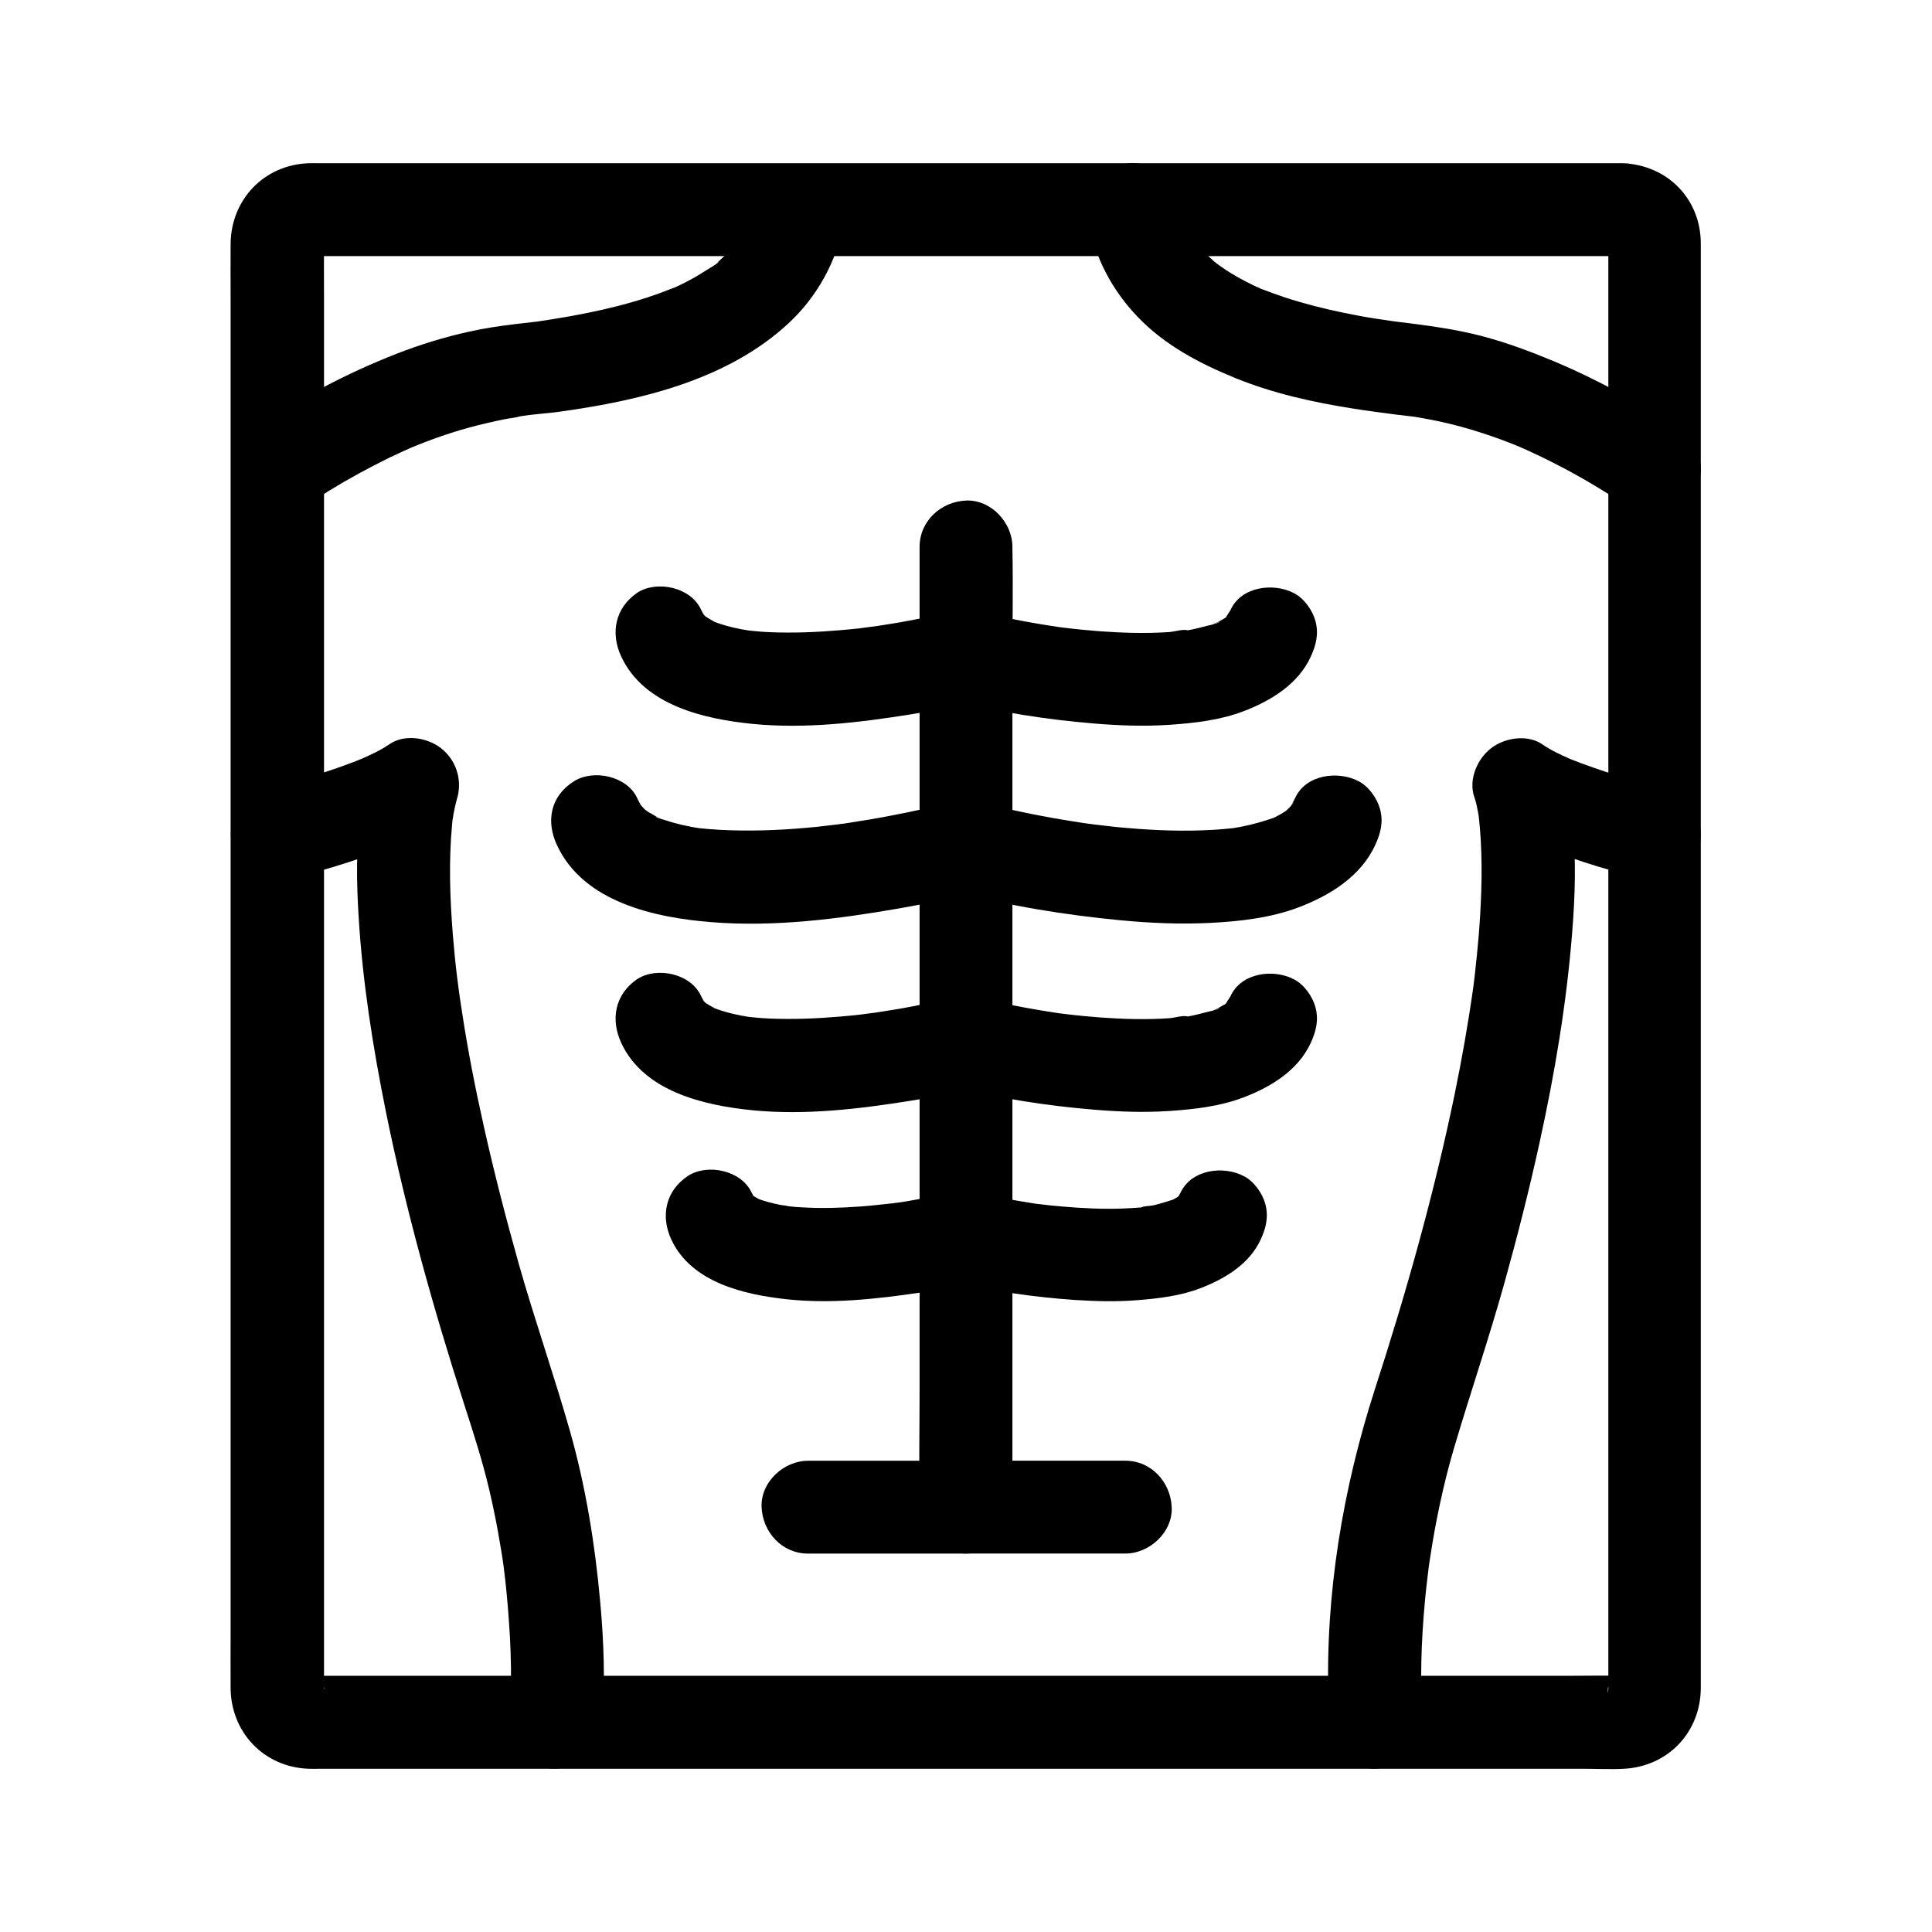
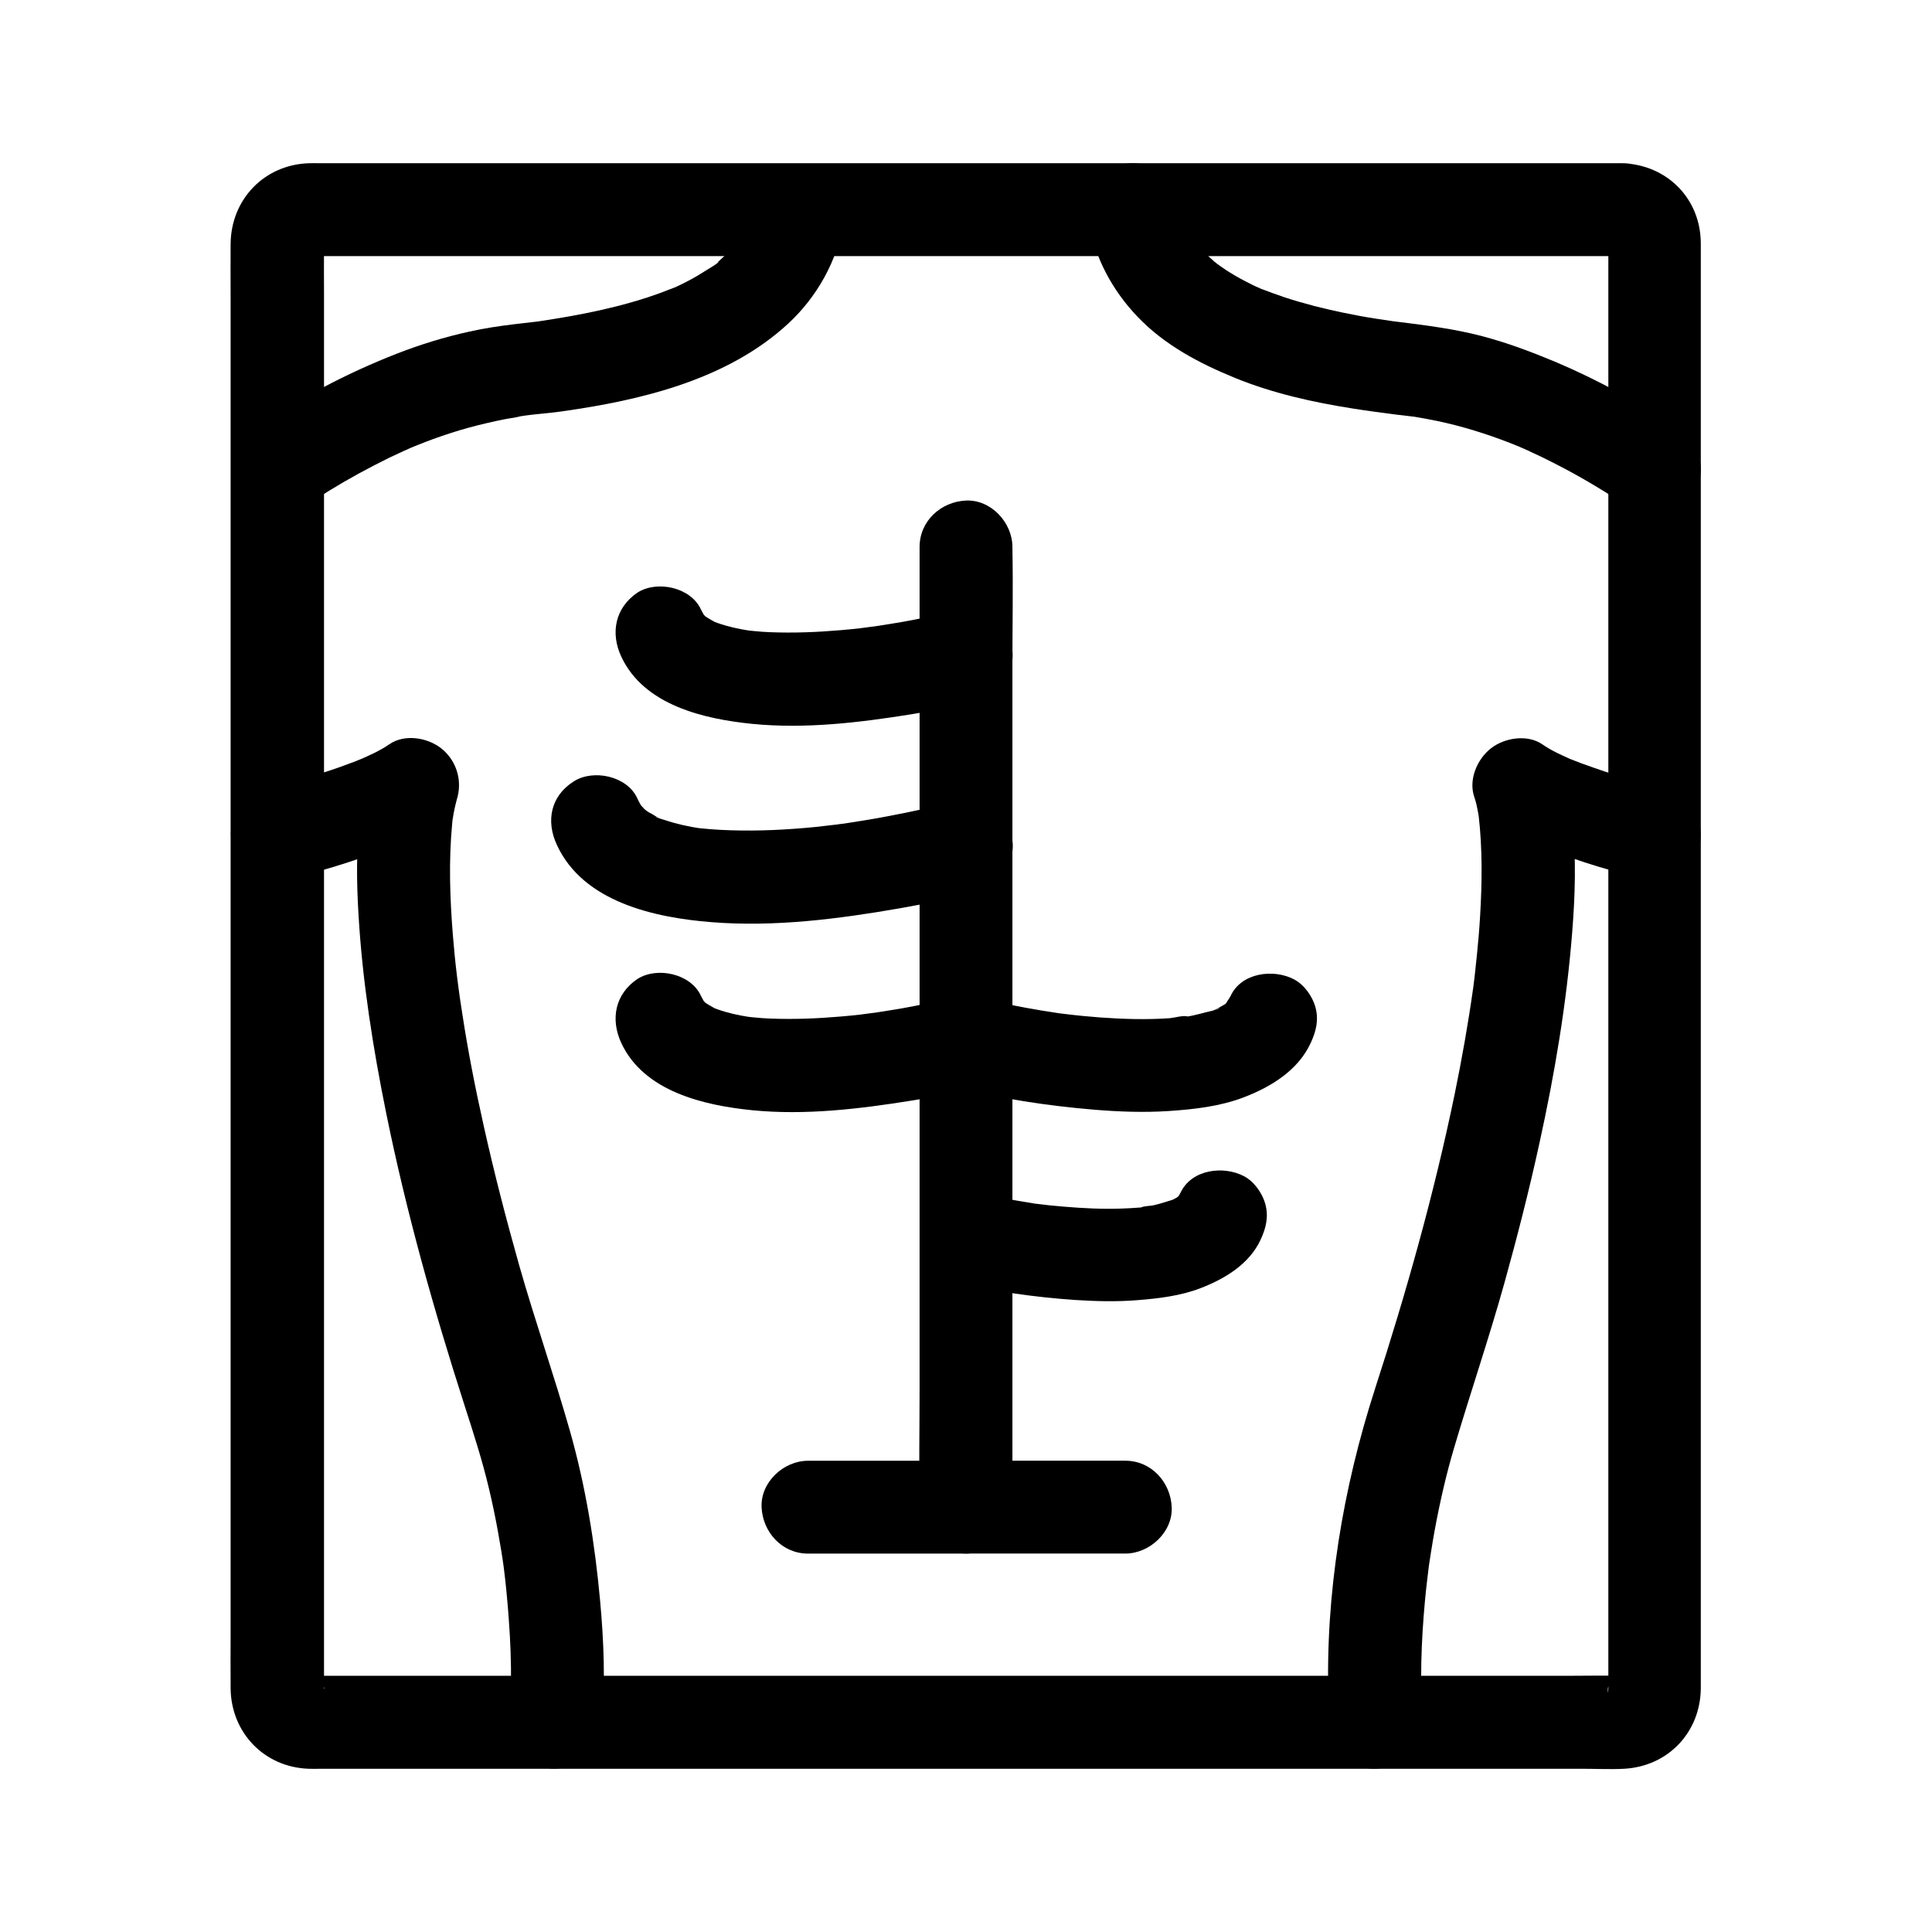
<svg xmlns="http://www.w3.org/2000/svg" fill="#000000" width="800px" height="800px" version="1.1" viewBox="144 144 512 512">
  <g>
    <path d="m574.12 187.26h-10.727-28.93-42.461-50.824-54.465-53.332-47.477-36.406-20.715c-0.984 0-1.969-0.051-2.953 0-11.809 0.395-20.613 9.594-20.715 21.352-0.051 4.82 0 9.645 0 14.465v30.355 42.262 50.184 54.168 54.367 50.137 42.215 30.258c0 4.773-0.051 9.594 0 14.367 0.098 11.758 8.906 20.961 20.715 21.352 0.984 0.051 2.016 0 3 0h20.762 36.457 47.281 53.332 54.711 50.773 42.262 28.93c3.691 0 7.379 0.195 11.07 0 11.711-0.641 20.27-9.742 20.32-21.402v-5.164-23.125-37-46.84-52.988-54.66-52.594-46.543-36.703-22.484-4.676c0.008-11.805-8.801-20.809-20.609-21.301-6.445-0.246-12.594 5.856-12.301 12.301 0.297 6.887 5.41 12.004 12.301 12.301 0.441 0 1.723 0.051-0.297-0.098-2.609-0.195 1.133 0.688-1.18-0.297-1.77-0.738-0.688-0.297-0.297-0.051 0.148 0.098-2.262-1.77-1.23-0.934 0.395 0.297 1.426 1.523 0.098-0.051-1.133-1.328-0.492-0.59-0.246-0.148 0.051 0.148-1.031-2.656-0.641-1.426 0.395 1.379-0.051-3.051-0.098-0.934v0.148 1.23 6.004 24.355 37.59 46.984 52.25 54.168 51.957 45.902 36.016 22.238 4.723c0 0.344-0.098 0.934-0.051 1.277-0.344-1.82 0.441-2.609 0.051-1.328-0.051 0.098 1.23-2.508 0.59-1.477s1.031-1.18 0.984-1.18c0.051 0-0.887 0.789-0.887 0.887 0 0.051 2.215-1.625 1.18-0.984-1.082 0.641 1.574-0.59 1.477-0.59-2.117 0.59 2.805 0.051 0.641 0h-0.195c-4.43-0.098-8.809 0-13.234 0h-30.355-43.051-50.922-54.07-52.547-46.297-35.375-19.73-1.918-0.441-0.098c-1.723 0.051 0.789 0.098 1.23 0.195-0.441-0.098-1.523-0.543 0.246 0.195 2.363 0.984-0.887-1.031 1.031 0.641 2.215 1.918-1.523-1.871 0.395 0.395 1.133 1.379 0.492 0.59 0.246 0.148 1.477 2.609 0.738 2.066 0.543 1.082 0.098 0.395 0.148 2.953 0.195 1.23v-0.195-1.328-16.531-31.637-42.902-50.281-53.824-53.48-49.102-41.277-29.371c0-4.527-0.051-9.102 0-13.629v-0.395c-0.051-2.117-0.543 2.363 0 0.543-0.051 0.195-1.426 2.754-0.395 1.18 0.098-0.148-1.723 2.262-0.934 1.23 0.148-0.195 0.59-0.441 0.688-0.688-0.051 0.195-2.559 1.77-0.887 0.836 0.098-0.051-2.656 0.934-1.426 0.641 1.23-0.297-1.723 0.098-1.625 0.148 0.098 0 0.59-0.051 0.688-0.051h0.246c1.426 0.051 2.902 0 4.328 0h22.73 37.59 47.723 53.137 53.629 49.938 41.23 27.898 9.789c6.445 0 12.594-5.656 12.301-12.301-0.391-6.699-5.504-12.309-12.395-12.309z" />
    <path d="m521.08 600.44c-0.836-10.676-0.441-21.5 0.543-32.129 0.148-1.723 0.344-3.445 0.543-5.164 0.098-0.836 0.195-1.625 0.297-2.461 0.051-0.543 0.441-3.59 0.195-1.672-0.246 1.969 0.098-0.836 0.195-1.277 0.148-0.836 0.246-1.672 0.395-2.508 0.297-1.871 0.59-3.691 0.934-5.559 1.379-7.477 3.051-14.859 5.215-22.141 4.328-14.613 9.25-29.027 13.332-43.691 3.394-12.203 6.543-24.551 9.25-36.949 4.035-18.352 7.184-37 8.66-55.742 0.789-9.742 1.082-19.582 0.098-29.273-0.441-4.281-0.789-9.004-2.164-13.137 0-0.051 0-0.098-0.051-0.098-6.004 4.625-12.055 9.25-18.055 13.875 2.508 1.77 5.461 3.051 8.266 4.281 9.891 4.281 20.074 7.527 30.504 10.035 6.25 1.523 13.629-1.969 15.152-8.609 1.426-6.348-1.918-13.531-8.609-15.152-5.559-1.328-11.07-2.856-16.531-4.625-2.016-0.688-4.035-1.379-6.051-2.117-0.934-0.344-1.871-0.738-2.805-1.082-2.609-1.082 2.754 1.23 0.297 0.148-2.656-1.18-5.461-2.41-7.871-4.082-3.984-2.805-10.086-1.82-13.676 0.984-3.641 2.805-6.051 8.316-4.43 12.941 0.195 0.59 0.395 1.23 0.543 1.871 0.195 0.836 0.344 1.672 0.492 2.461 0.098 0.543 0.195 1.082 0.246 1.625 0.051 0.297 0.098 0.59 0.148 0.887 0-0.098-0.543-4.281-0.297-2.066 1.031 8.906 0.934 17.859 0.395 26.766-0.195 3.394-0.492 6.84-0.836 10.234-0.195 1.871-0.395 3.738-0.59 5.559-0.098 0.934-0.246 1.871-0.344 2.805-0.051 0.492-0.148 0.934-0.195 1.426-0.246 1.77 0.492-3.445 0.148-1.082-1.328 9.445-3 18.895-4.922 28.242-5.461 26.422-12.793 52.449-21.105 78.082-8.512 26.371-13.188 54.27-12.348 82.066 0.051 2.117 0.195 4.184 0.344 6.297 0.492 6.394 5.312 12.594 12.301 12.301 6.336-0.266 12.93-5.383 12.387-12.27z" />
    <path d="m432.57 202.8c1.477 9.445 6.297 18.254 12.891 25.141 7.184 7.527 16.383 12.348 25.879 16.234 10.035 4.082 20.664 6.445 31.34 8.117 3.738 0.59 7.477 1.082 11.266 1.574 1.672 0.195 3.344 0.395 5.019 0.59 3.051 0.344-2.805-0.492 0.246 0.051 1.031 0.195 2.016 0.344 3.051 0.543 6.742 1.23 13.332 3.148 19.73 5.512 1.625 0.59 3.199 1.23 4.773 1.871 2.754 1.082-2.508-1.133 0.195 0.098 1.031 0.441 2.066 0.887 3.051 1.379 3.246 1.477 6.394 3.102 9.543 4.773 5.758 3.102 11.367 6.543 16.777 10.234 5.363 3.59 13.875 1.18 16.828-4.43 3.297-6.199 1.277-12.988-4.43-16.828-10.234-6.938-21.059-12.891-32.422-17.711-6.348-2.656-12.742-5.066-19.434-6.84-7.281-1.918-14.66-2.856-22.141-3.789-0.543-0.051-1.082-0.148-1.625-0.195-2.902-0.344 2.902 0.441 0.051 0-1.426-0.195-2.902-0.441-4.328-0.641-2.902-0.441-5.805-0.984-8.66-1.574-5.266-1.082-10.527-2.41-15.645-4.082-2.215-0.738-4.43-1.574-6.641-2.41-0.789-0.297-1.969-0.984 1.23 0.543-0.543-0.246-1.133-0.492-1.672-0.738-1.082-0.492-2.164-1.031-3.199-1.574-1.82-0.934-3.641-1.969-5.363-3.102-0.887-0.59-1.77-1.23-2.656-1.871-0.688-0.492-1.625-1.426 1.23 0.984-0.543-0.441-1.082-0.887-1.625-1.328-1.672-1.426-3.199-3-4.625-4.676-0.195-0.246-0.395-0.543-0.641-0.789 2.805 3.148 1.082 1.426 0.441 0.543-0.543-0.789-1.082-1.625-1.574-2.461-0.543-0.934-0.984-1.871-1.477-2.805-0.441-0.887-0.738-2.312 0.543 1.379-0.195-0.641-0.492-1.23-0.688-1.871-0.688-2.066-1.18-4.231-1.523-6.394-0.441-2.856-3.297-5.953-5.656-7.332-2.656-1.523-6.543-2.215-9.496-1.23s-5.856 2.805-7.332 5.656c-1.629 3.102-1.777 6.004-1.234 9.449z" />
    <path d="m220.76 376.88c10.48-2.508 20.664-5.758 30.504-10.035 2.805-1.23 5.758-2.508 8.266-4.281-6.004-4.625-12.055-9.25-18.055-13.875-0.934 3.738-1.523 7.379-2.016 11.219-1.082 8.809-0.984 17.762-0.441 26.617 1.031 17.613 3.836 35.227 7.332 52.496 5.312 26.125 12.547 51.906 20.715 77.293 2.363 7.332 4.723 14.613 6.496 22.09 0.887 3.738 1.672 7.477 2.363 11.266 0.297 1.723 0.59 3.394 0.887 5.117 0.148 0.836 0.246 1.672 0.395 2.508 0.098 0.543 0.492 3.641 0.246 1.723-0.246-1.969 0.098 0.789 0.148 1.23 0.098 0.836 0.195 1.625 0.297 2.461 0.195 1.871 0.395 3.691 0.543 5.559 0.297 3.148 0.492 6.297 0.688 9.398 0.297 5.461 0.395 10.922 0.195 16.434-0.051 2.117-0.195 4.184-0.344 6.297-0.492 6.445 6.004 12.594 12.301 12.301 7.086-0.297 11.758-5.41 12.301-12.301 0.836-10.676 0.441-21.5-0.543-32.129-1.379-15.203-3.836-30.406-8.02-45.117-4.184-14.711-9.25-29.125-13.43-43.836-3.445-12.203-6.641-24.551-9.398-36.949-2.215-9.891-4.184-19.875-5.707-29.914-0.344-2.215-0.688-4.43-0.984-6.641-0.297-2.215 0.297 2.117 0.195 1.328-0.051-0.492-0.148-0.984-0.195-1.426-0.148-1.031-0.246-2.016-0.395-3.051-0.441-3.59-0.789-7.184-1.082-10.773-0.789-9.789-1.133-19.777-0.195-29.57 0.051-0.738 0.148-1.477 0.246-2.215 0.246-2.164-0.195 1.723-0.297 2.164 0.051-0.297 0.098-0.641 0.148-0.934 0.148-1.031 0.344-2.016 0.543-3.051 0.195-0.984 0.492-1.969 0.738-2.953 0-0.051 0.051-0.098 0.051-0.148 1.23-4.82-0.492-9.891-4.43-12.941-3.641-2.805-9.645-3.789-13.676-0.984-2.41 1.672-5.215 2.902-7.871 4.082-2.461 1.082 2.953-1.23 0.297-0.148-0.836 0.344-1.672 0.688-2.508 0.984-1.969 0.738-3.984 1.477-5.953 2.117-5.559 1.82-11.168 3.394-16.828 4.723-6.25 1.523-10.578 8.953-8.609 15.152 2.043 6.648 8.391 10.34 15.082 8.715z" />
    <path d="m223.71 278.92c4.969-3.394 10.086-6.543 15.398-9.445 2.609-1.426 5.266-2.805 7.969-4.133 1.23-0.59 2.508-1.18 3.789-1.77 0.789-0.344 1.523-0.688 2.312-1.031 1.23-0.543 1.031-0.441-0.59 0.246 0.543-0.195 1.031-0.441 1.574-0.641 6.148-2.508 12.496-4.574 18.992-6.051 1.426-0.344 2.856-0.641 4.281-0.934 0.887-0.148 1.723-0.344 2.609-0.441 0.688-0.098 3.641-0.789 0.246-0.098 3.984-0.836 8.363-0.984 12.398-1.574 21.105-2.953 44.035-8.363 60.172-23.273 7.578-6.988 13.086-16.68 14.66-26.914 0.543-3.394 0.543-6.394-1.23-9.496-1.477-2.559-4.43-4.969-7.332-5.656-5.902-1.328-14.07 1.77-15.152 8.609-0.297 1.871-0.688 3.691-1.23 5.461-0.297 0.934-0.688 1.871-0.984 2.805 1.477-4.231 0.395-0.934-0.195 0.148-0.836 1.625-1.82 3.051-2.856 4.527-1.133 1.672 1.82-2.215 0.887-1.133-0.297 0.297-0.543 0.641-0.789 0.934-0.688 0.836-1.477 1.625-2.215 2.363-0.688 0.641-1.379 1.277-2.066 1.918-0.395 0.344-0.789 0.688-1.18 0.984-1.379 1.133 1.23-1.031 1.23-0.934 0 0.344-2.312 1.625-2.656 1.871-0.934 0.59-1.871 1.18-2.856 1.77-1.82 1.082-3.738 2.066-5.656 2.953-0.543 0.246-1.082 0.492-1.672 0.738-1.723 0.789 1.18-0.492 1.23-0.543-1.379 0.492-2.754 1.082-4.133 1.574-10.234 3.691-20.961 5.758-31.734 7.379-2.754 0.395 2.262-0.297 0.441-0.051-0.688 0.098-1.379 0.195-2.016 0.246-1.672 0.195-3.394 0.395-5.066 0.59-4.035 0.492-8.02 1.082-11.957 1.969-6.496 1.426-12.891 3.394-19.09 5.805-13.383 5.215-25.977 11.906-37.836 19.926-5.312 3.59-8.168 10.973-4.43 16.828 3.297 5.356 11.023 8.359 16.73 4.473z" />
    <path d="m396.75 431.98c12.152 3.148 24.746 5.066 37.246 6.102 6.594 0.543 13.234 0.789 19.828 0.344 6.641-0.441 13.578-1.23 19.828-3.641 7.184-2.754 14.367-7.133 17.711-14.414 1.426-3.102 2.164-6.102 1.23-9.496-0.789-2.856-3-5.953-5.656-7.332-5.41-2.856-13.973-1.82-16.828 4.43-0.195 0.441-1.523 2.215-1.477 2.559 0-0.098 2.215-2.508 1.23-1.625-0.195 0.148-0.344 0.395-0.492 0.543-0.344 0.344-0.738 0.688-1.082 1.031-0.887 0.934 2.953-2.016 0.934-0.738-0.441 0.297-0.887 0.59-1.379 0.836-0.492 0.297-0.984 0.543-1.477 0.789-0.195 0.098-0.395 0.195-0.59 0.297-1.77 0.887 1.477-0.59 1.523-0.641-0.59 0.641-2.609 0.934-3.492 1.18-1.23 0.344-2.508 0.641-3.789 0.934-0.688 0.148-1.328 0.246-2.016 0.344-0.344 0.051-0.688 0.098-1.031 0.148-1.77 0.297 1.723-0.195 1.723-0.246-0.984-0.395-3.492 0.344-4.625 0.441-6.199 0.441-12.449 0.246-18.598-0.195-3.148-0.246-6.297-0.543-9.398-0.934-0.492-0.051-3.492-0.441-0.934-0.098 2.363 0.297-0.051 0-0.641-0.098-1.574-0.246-3.102-0.492-4.676-0.738-5.559-0.934-11.121-2.016-16.582-3.445-6.199-1.625-13.629 2.066-15.152 8.609-1.426 6.344 1.969 13.332 8.66 15.055z" />
-     <path d="m396.75 329.64c12.152 3.148 24.746 5.066 37.246 6.102 6.594 0.543 13.234 0.789 19.828 0.344 6.641-0.441 13.578-1.23 19.828-3.641 7.184-2.754 14.367-7.133 17.711-14.414 1.426-3.102 2.164-6.102 1.23-9.496-0.789-2.856-3-5.953-5.656-7.332-5.41-2.856-13.973-1.82-16.828 4.43-0.195 0.441-1.523 2.215-1.477 2.559 0-0.098 2.215-2.508 1.23-1.625-0.195 0.148-0.344 0.395-0.492 0.543-0.344 0.344-0.738 0.688-1.082 1.031-0.887 0.934 2.953-2.016 0.934-0.738-0.441 0.297-0.887 0.59-1.379 0.836-0.492 0.297-0.984 0.543-1.477 0.789-0.195 0.098-0.395 0.195-0.59 0.297-1.77 0.887 1.477-0.59 1.523-0.641-0.59 0.641-2.609 0.934-3.492 1.18-1.23 0.344-2.508 0.641-3.789 0.934-0.688 0.148-1.328 0.246-2.016 0.344-0.344 0.051-0.688 0.098-1.031 0.148-1.77 0.297 1.723-0.195 1.723-0.246-0.984-0.395-3.492 0.344-4.625 0.441-6.199 0.441-12.449 0.246-18.598-0.195-3.148-0.246-6.297-0.543-9.398-0.934-0.492-0.051-3.492-0.441-0.934-0.098 2.363 0.297-0.051 0-0.641-0.098-1.574-0.246-3.102-0.492-4.676-0.738-5.559-0.934-11.121-2.016-16.582-3.445-6.199-1.625-13.629 2.066-15.152 8.609-1.426 6.348 1.969 13.336 8.66 15.055z" />
    <path d="m308.63 317.98c6.004 12.941 21.992 16.582 34.785 17.859 14.023 1.379 28.34-0.344 42.164-2.559 5.953-0.984 11.855-2.117 17.664-3.641 6.25-1.625 10.629-8.855 8.609-15.152-2.066-6.445-8.461-10.332-15.152-8.609-4.676 1.23-9.445 2.215-14.219 3.051-2.902 0.492-5.805 0.934-8.707 1.379 4.82-0.738-0.688 0.051-1.918 0.195-1.672 0.195-3.344 0.344-5.019 0.492-6.25 0.543-12.496 0.789-18.746 0.543-1.379-0.051-2.754-0.148-4.184-0.297-0.738-0.051-1.426-0.148-2.164-0.246-1.82-0.195 3.641 0.543 0.395 0.051-2.559-0.395-5.117-0.984-7.625-1.82-0.641-0.195-1.277-0.492-1.918-0.688 3.984 1.277 1.871 0.836 0.789 0.246-1.082-0.543-2.117-1.23-3.148-1.871-1.082-0.738 2.508 2.117 1.574 1.23-0.246-0.246-0.492-0.395-0.738-0.641-0.395-0.395-0.738-0.836-1.18-1.23-0.934-0.836 1.918 2.707 1.23 1.625-0.148-0.246-0.344-0.492-0.492-0.789-0.344-0.543-0.59-1.082-0.887-1.625-2.707-5.856-11.609-7.773-16.828-4.43-5.906 4.035-7.188 10.68-4.285 16.926z" />
    <path d="m308.63 420.37c6.004 12.941 21.992 16.582 34.785 17.859 14.023 1.379 28.34-0.344 42.164-2.559 5.953-0.984 11.855-2.117 17.664-3.641 6.25-1.625 10.629-8.855 8.609-15.152-2.066-6.445-8.461-10.332-15.152-8.609-4.676 1.23-9.445 2.215-14.219 3.051-2.902 0.492-5.805 0.934-8.707 1.379 4.82-0.738-0.688 0.051-1.918 0.195-1.672 0.195-3.344 0.344-5.019 0.492-6.25 0.543-12.496 0.789-18.746 0.543-1.379-0.051-2.754-0.148-4.184-0.297-0.738-0.051-1.426-0.148-2.164-0.246-1.82-0.195 3.641 0.543 0.395 0.051-2.559-0.395-5.117-0.984-7.625-1.82-0.641-0.195-1.277-0.492-1.918-0.688 3.984 1.277 1.871 0.836 0.789 0.246-1.082-0.543-2.117-1.23-3.148-1.871-1.082-0.738 2.508 2.117 1.574 1.23-0.246-0.246-0.492-0.395-0.738-0.641-0.395-0.395-0.738-0.836-1.18-1.23-0.934-0.836 1.918 2.707 1.23 1.625-0.148-0.246-0.344-0.492-0.492-0.789-0.344-0.543-0.59-1.082-0.887-1.625-2.707-5.856-11.609-7.773-16.828-4.43-5.906 3.988-7.188 10.629-4.285 16.926z" />
    <path d="m396.75 483.64c10.527 2.609 21.453 4.133 32.227 4.871 5.461 0.344 10.922 0.492 16.383 0.051 5.609-0.441 11.512-1.133 16.828-3.199 6.394-2.461 12.891-6.348 15.891-12.84 1.426-3.051 2.164-6.102 1.23-9.496-0.789-2.856-3-5.953-5.656-7.332-5.461-2.856-13.922-1.82-16.828 4.43-0.344 0.688-1.918 3-0.344 0.934 1.625-2.066-0.297 0.051-0.836 0.641-0.984 1.031 2.856-1.918 1.082-0.887-0.344 0.195-0.688 0.441-1.031 0.641-0.441 0.246-0.836 0.441-1.277 0.688-0.195 0.098-0.395 0.148-0.59 0.297-1.082 0.59 2.902-1.082 1.723-0.738-1.969 0.59-3.887 1.277-5.902 1.723-0.887 0.195-2.508 0.148-3.297 0.59-0.148 0.098 3.102-0.344 1.969-0.246-0.246 0-0.543 0.051-0.789 0.098-0.738 0.098-1.477 0.148-2.215 0.195-5.164 0.395-10.332 0.344-15.5 0-2.559-0.148-5.164-0.395-7.723-0.641-1.23-0.148-2.508-0.297-3.738-0.441-2.066-0.246 3.051 0.441 1.031 0.148-0.738-0.098-1.477-0.195-2.215-0.344-4.676-0.738-9.348-1.574-13.973-2.754-6.25-1.574-13.629 2.016-15.152 8.609-1.383 6.246 2.012 13.328 8.703 15.004z" />
-     <path d="m321.92 472.52c5.312 11.367 19.285 14.562 30.504 15.793 11.809 1.277 23.812-0.051 35.523-1.77 5.164-0.738 10.281-1.672 15.301-2.953 6.25-1.574 10.578-8.906 8.609-15.152-2.117-6.496-8.414-10.234-15.152-8.609-3.984 0.984-8.02 1.77-12.055 2.461-1.18 0.195-2.363 0.395-3.543 0.543-0.297 0.051-0.543 0.098-0.836 0.098-1.328 0.195 2.164-0.344 1.871-0.246-0.641 0.148-1.328 0.195-2.016 0.246-2.656 0.297-5.266 0.59-7.922 0.789-5.215 0.395-10.43 0.543-15.598 0.246-1.23-0.051-2.41-0.148-3.59-0.297-0.297-0.051-1.426-0.344-1.625-0.195-0.098 0.051 3 0.441 1.969 0.246-0.344-0.051-0.688-0.098-1.031-0.148-2.164-0.344-4.328-0.836-6.445-1.523-0.492-0.148-0.984-0.395-1.477-0.543-0.887-0.246 1.969 0.887 1.918 0.836-0.098-0.195-0.789-0.344-0.984-0.441-0.836-0.441-1.625-0.934-2.41-1.426-1.133-0.688 2.461 2.164 1.574 1.23-0.195-0.195-0.395-0.297-0.59-0.492-0.297-0.297-0.59-0.641-0.887-0.934-0.887-0.789 1.871 3 0.836 1.031-0.195-0.441-0.492-0.836-0.688-1.277-2.707-5.856-11.609-7.773-16.828-4.43-6.004 3.977-7.332 10.668-4.43 16.918z" />
-     <path d="m396.75 380.17c14.465 3.887 29.422 6.297 44.281 7.723 7.871 0.738 15.793 1.082 23.664 0.688 7.824-0.395 16.09-1.328 23.469-4.133 8.266-3.148 16.48-8.168 20.32-16.582 1.426-3.102 2.164-6.102 1.23-9.496-0.789-2.856-3-5.953-5.656-7.332-5.41-2.856-13.973-1.82-16.828 4.43-0.543 1.18-1.23 2.164-1.871 3.246 2.066-3.344 1.523-1.918 0.59-0.934-0.492 0.492-0.984 0.984-1.523 1.426-1.871 1.723 2.805-1.871 0.641-0.492-0.59 0.344-1.133 0.738-1.723 1.082-0.543 0.297-1.082 0.59-1.672 0.887-0.297 0.148-0.641 0.297-0.984 0.441-1.672 0.789 3.199-1.23 1.328-0.543-3 1.031-5.953 1.918-9.055 2.508-0.738 0.148-1.477 0.246-2.262 0.395-3.246 0.492 2.262-0.246 0.441-0.051-1.969 0.195-3.938 0.395-5.902 0.492-7.477 0.441-15.008 0.148-22.434-0.492-1.969-0.148-3.887-0.344-5.856-0.59-0.984-0.098-1.918-0.246-2.902-0.344-0.395-0.051-0.789-0.098-1.133-0.148-2.262-0.297 3.102 0.441 0.984 0.148-3.641-0.492-7.281-1.082-10.922-1.723-6.641-1.18-13.234-2.609-19.73-4.328-6.199-1.672-13.629 2.066-15.152 8.609-1.43 6.453 1.965 13.34 8.656 15.113z" />
+     <path d="m321.92 472.52z" />
    <path d="m291.56 367.87c6.988 15.254 26.074 19.336 41.031 20.516 16.629 1.328 33.555-0.836 49.938-3.691 6.988-1.23 13.922-2.656 20.762-4.527 6.199-1.672 10.629-8.855 8.609-15.152-2.066-6.394-8.461-10.383-15.152-8.609-5.656 1.523-11.367 2.754-17.121 3.836-3.543 0.688-7.133 1.277-10.676 1.82-0.836 0.148-1.672 0.246-2.508 0.344-2.609 0.395 3.199-0.395 0.148 0-2.117 0.246-4.231 0.492-6.348 0.738-7.477 0.738-15.055 1.133-22.582 0.887-1.82-0.051-3.691-0.148-5.512-0.297-0.887-0.098-1.77-0.148-2.656-0.246-2.902-0.344 3.051 0.441 0.148 0.051-3.199-0.492-6.394-1.18-9.445-2.215-0.688-0.246-1.969-0.441-2.508-0.934-0.195-0.148 3.246 1.523 1.723 0.738-0.395-0.195-0.789-0.344-1.133-0.543-1.328-0.688-2.559-1.574-3.836-2.312 3.738 2.215 1.426 1.133 0.395 0.195-0.441-0.441-0.836-0.934-1.277-1.379-1.277-1.277 1.969 2.856 0.984 1.328-0.195-0.297-0.441-0.59-0.641-0.934-0.395-0.641-0.738-1.328-1.031-1.969-2.707-5.856-11.609-7.773-16.828-4.43-6.16 3.894-7.387 10.535-4.484 16.785z" />
    <path d="m358.13 555.72h41.871c6.445 0 12.594-5.656 12.301-12.301-0.297-6.641-5.41-12.301-12.301-12.301h-41.871c-6.445 0-12.594 5.656-12.301 12.301 0.297 6.641 5.414 12.301 12.301 12.301z" />
    <path d="m387.7 288.95v25.484 60.613 73.504 63.566c0 10.281-0.195 20.566 0 30.848v0.441c0 6.641 5.656 12.301 12.301 12.301h36.949 5.266c6.445 0 12.594-5.656 12.301-12.301-0.297-6.641-5.41-12.301-12.301-12.301h-36.949-5.266l12.301 12.301v-25.484-60.613-73.504-63.566c0-10.281 0.195-20.566 0-30.848v-0.441c0-6.445-5.656-12.594-12.301-12.301-6.644 0.297-12.301 5.414-12.301 12.301z" />
  </g>
</svg>